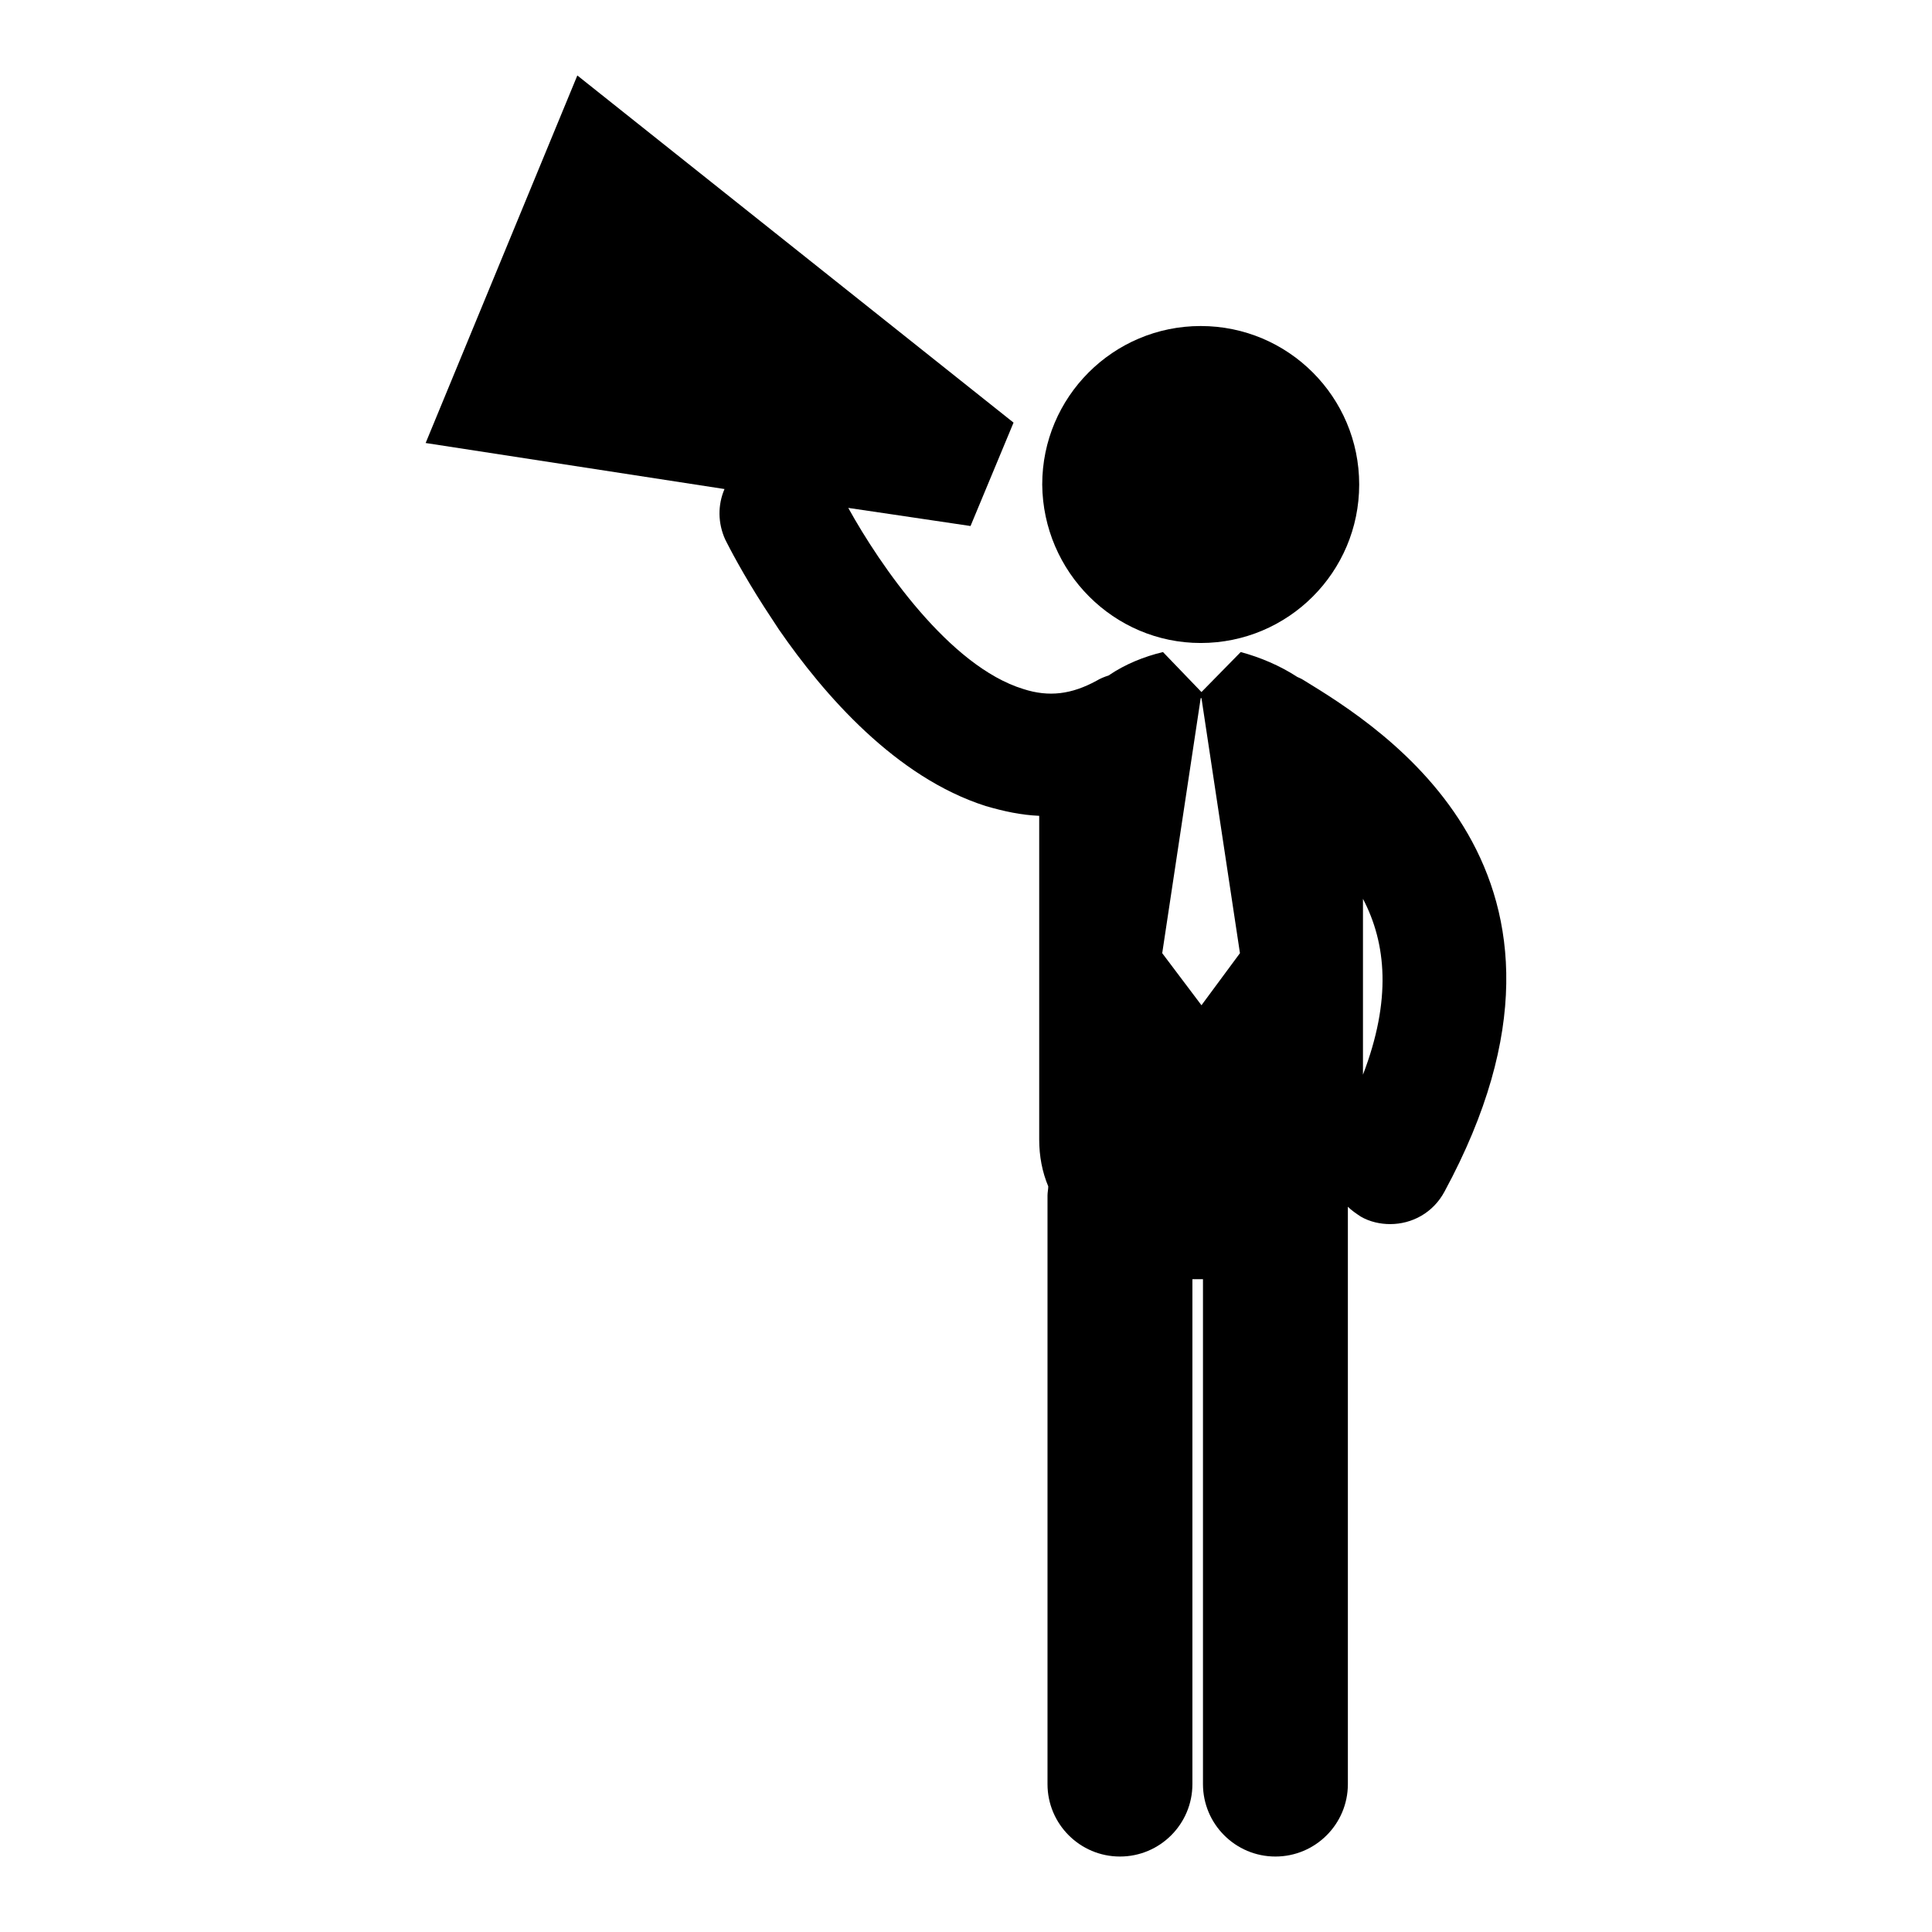
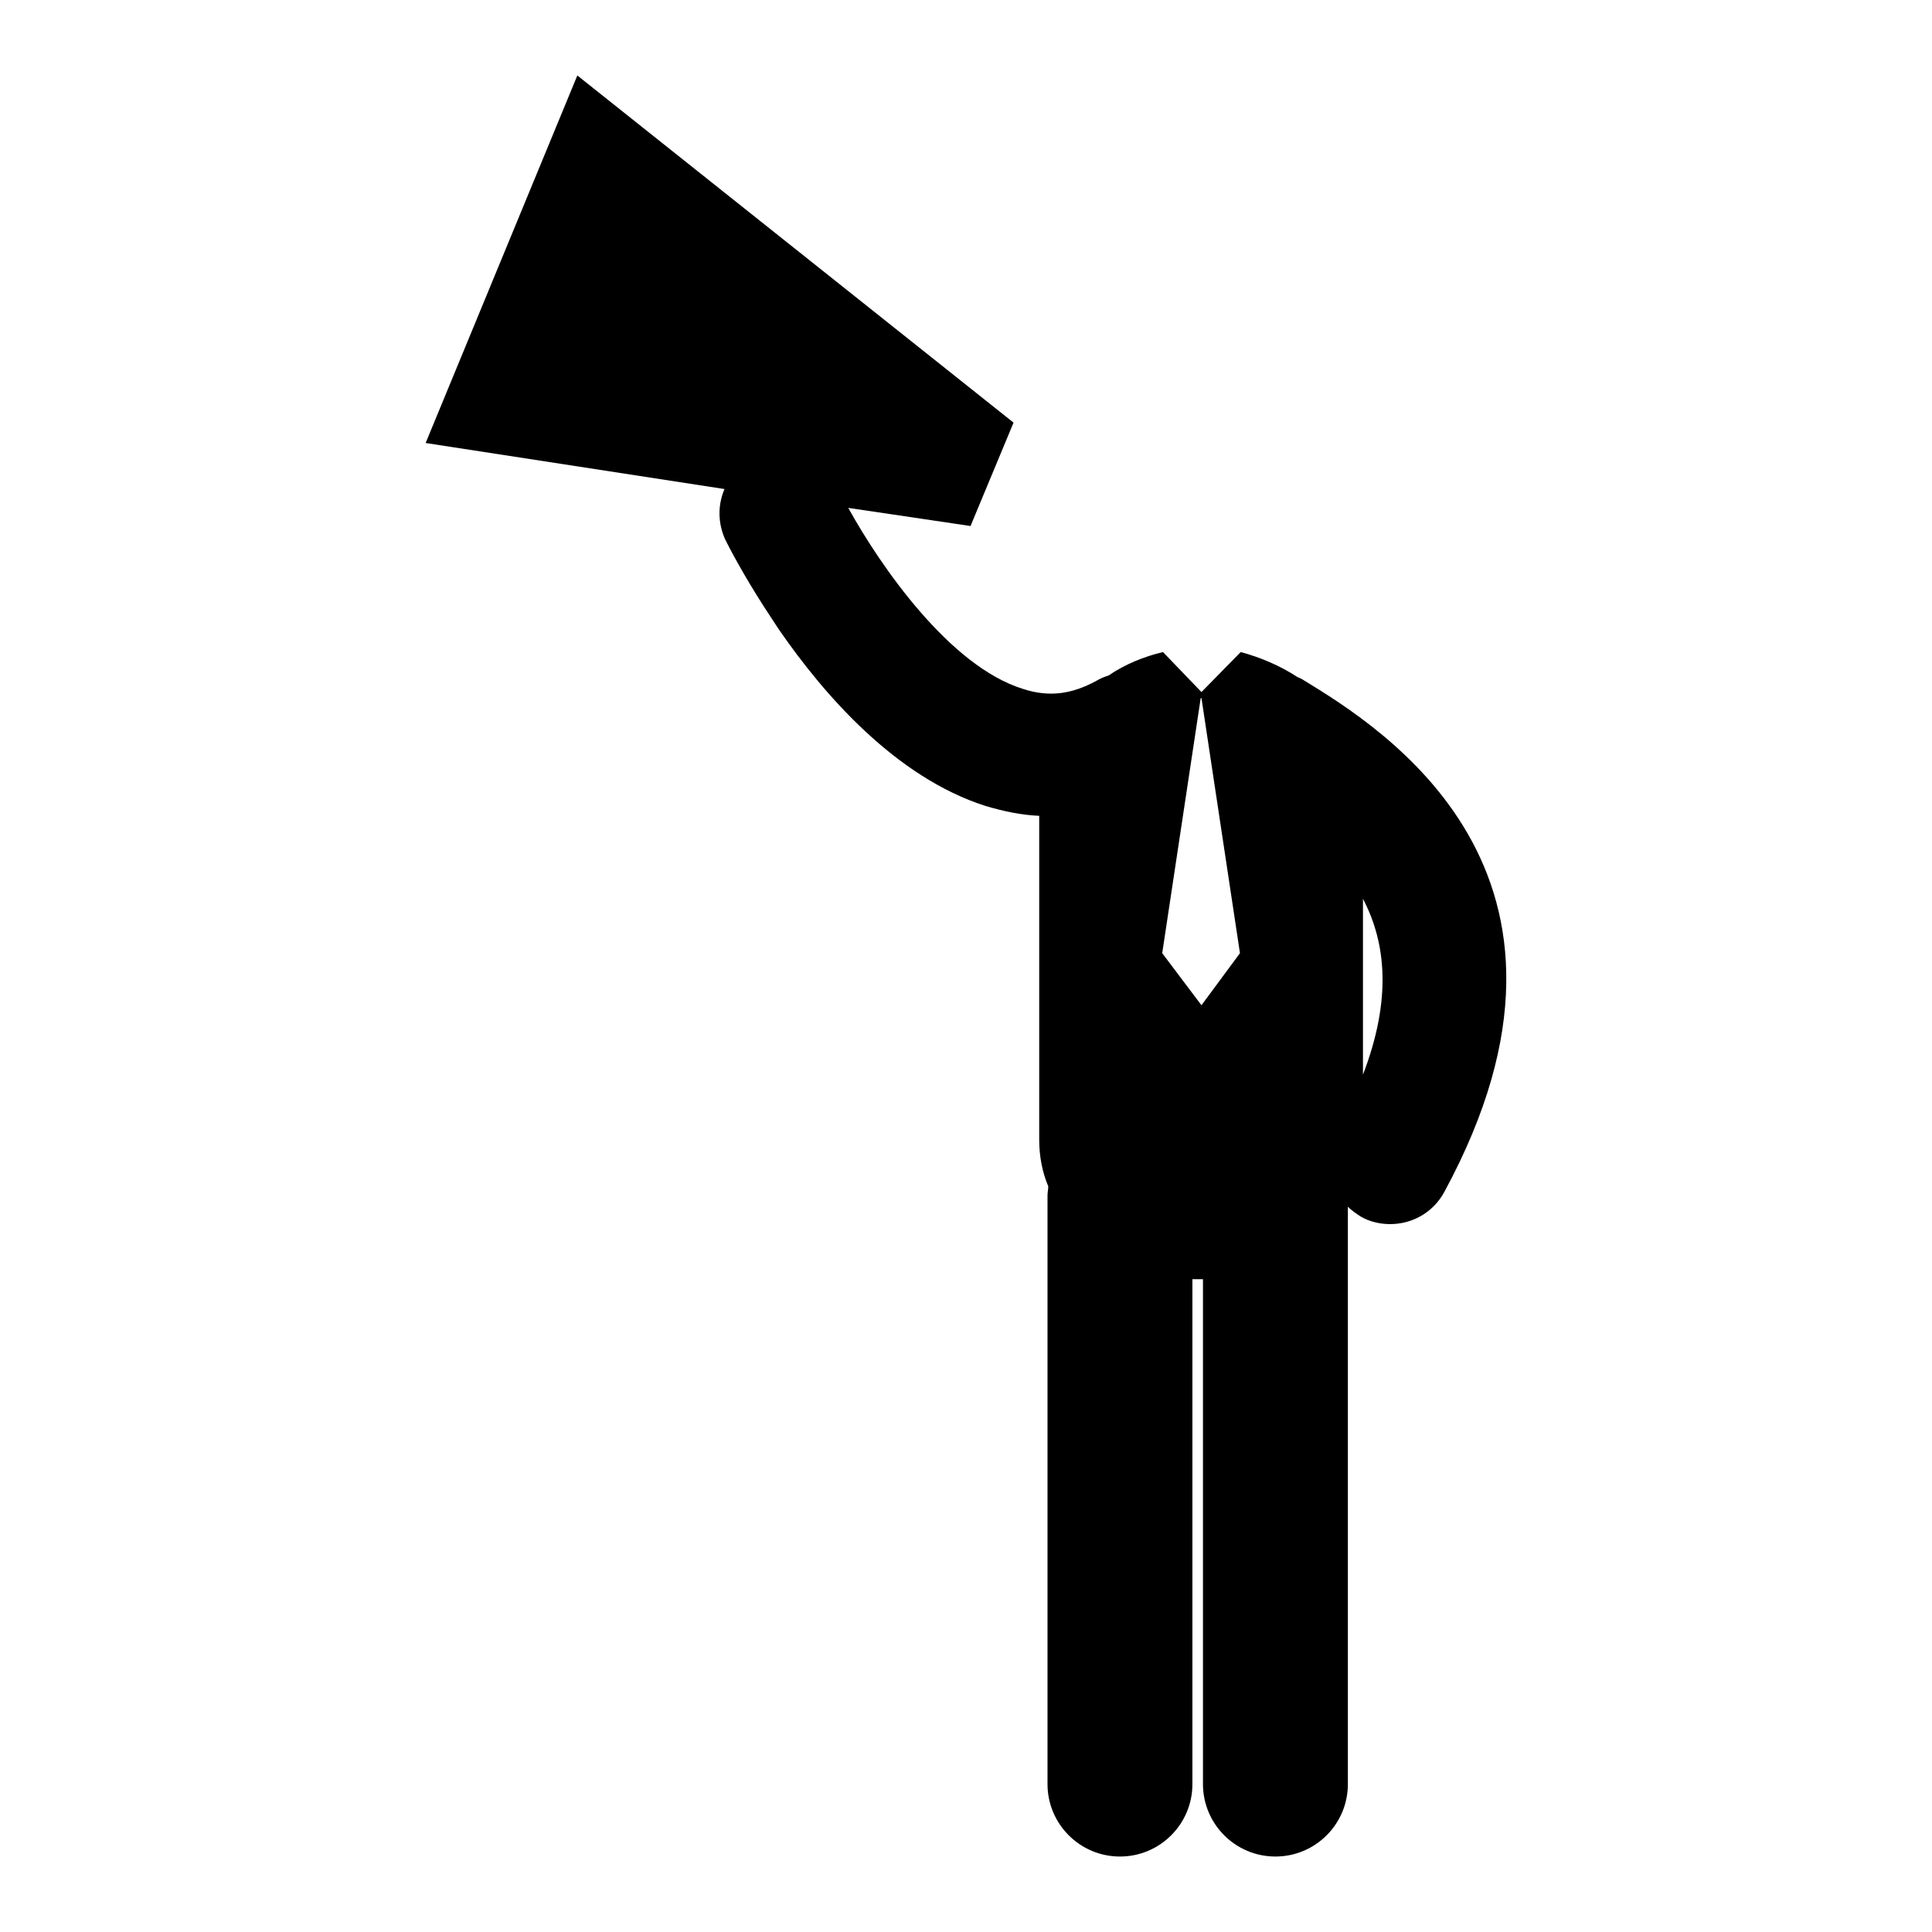
<svg xmlns="http://www.w3.org/2000/svg" version="1.1" x="0px" y="0px" viewBox="0 0 256 256" enable-background="new 0 0 256 256" xml:space="preserve">
  <g>
    <g>
      <g>
        <g>
-           <path fill="#000000" d="M159.1,85.2c11.6,0,21-9.4,21-21c0-11.6-9.4-21-21-21s-21,9.4-21,21C138.2,75.8,147.6,85.2,159.1,85.2z" />
          <path fill="#000000" d="M172.7,90.1c-0.3-0.2-0.6-0.3-0.8-0.4c-2.3-1.5-4.9-2.6-7.5-3.3l-5.2,5.3l-5.1-5.3c0,0,0,0,0,0c-2.5,0.6-5,1.6-7.2,3.1c-0.6,0.2-1.1,0.4-1.6,0.7c-3.3,1.8-6.3,2.2-9.7,1.1c-9.8-3-19-16.4-23.2-24l6.1,0.9l10.1,1.5l5.7-13.7L76.5,10L56.4,58.7L96,64.8c-0.9,2.1-0.9,4.5,0.1,6.7c0.5,1,2.3,4.5,5.2,9l1.9,2.9c6,8.7,15.5,19.6,27.4,23.4c2.4,0.7,4.7,1.2,7.1,1.3V151c0,2.2,0.4,4.3,1.2,6.2c0,0.4-0.1,0.8-0.1,1.2v78c0,5.3,4.3,9.6,9.6,9.6c5.3,0,9.6-4.3,9.6-9.6v-66.9c0.4,0,0.7,0,1.2,0c0.1,0,0.1,0,0.2,0v66.9c0,5.3,4.3,9.6,9.6,9.6s9.6-4.3,9.6-9.6v-76.5c0.5,0.5,1.1,0.9,1.7,1.3c1.2,0.7,2.6,1,3.9,1c2.9,0,5.7-1.5,7.2-4.3C214.3,115.6,183,96.4,172.7,90.1z M159.2,133.2L159.2,133.2l-5.2-6.9l5.1-33.8h0.1l5.1,33.8L159.2,133.2z M180.6,142.4v-23.3C183.7,125,184.4,132.5,180.6,142.4z" />
        </g>
      </g>
      <g />
      <g />
      <g />
      <g />
      <g />
      <g />
      <g />
      <g />
      <g />
      <g />
      <g />
      <g />
      <g />
      <g />
      <g />
    </g>
  </g>
</svg>